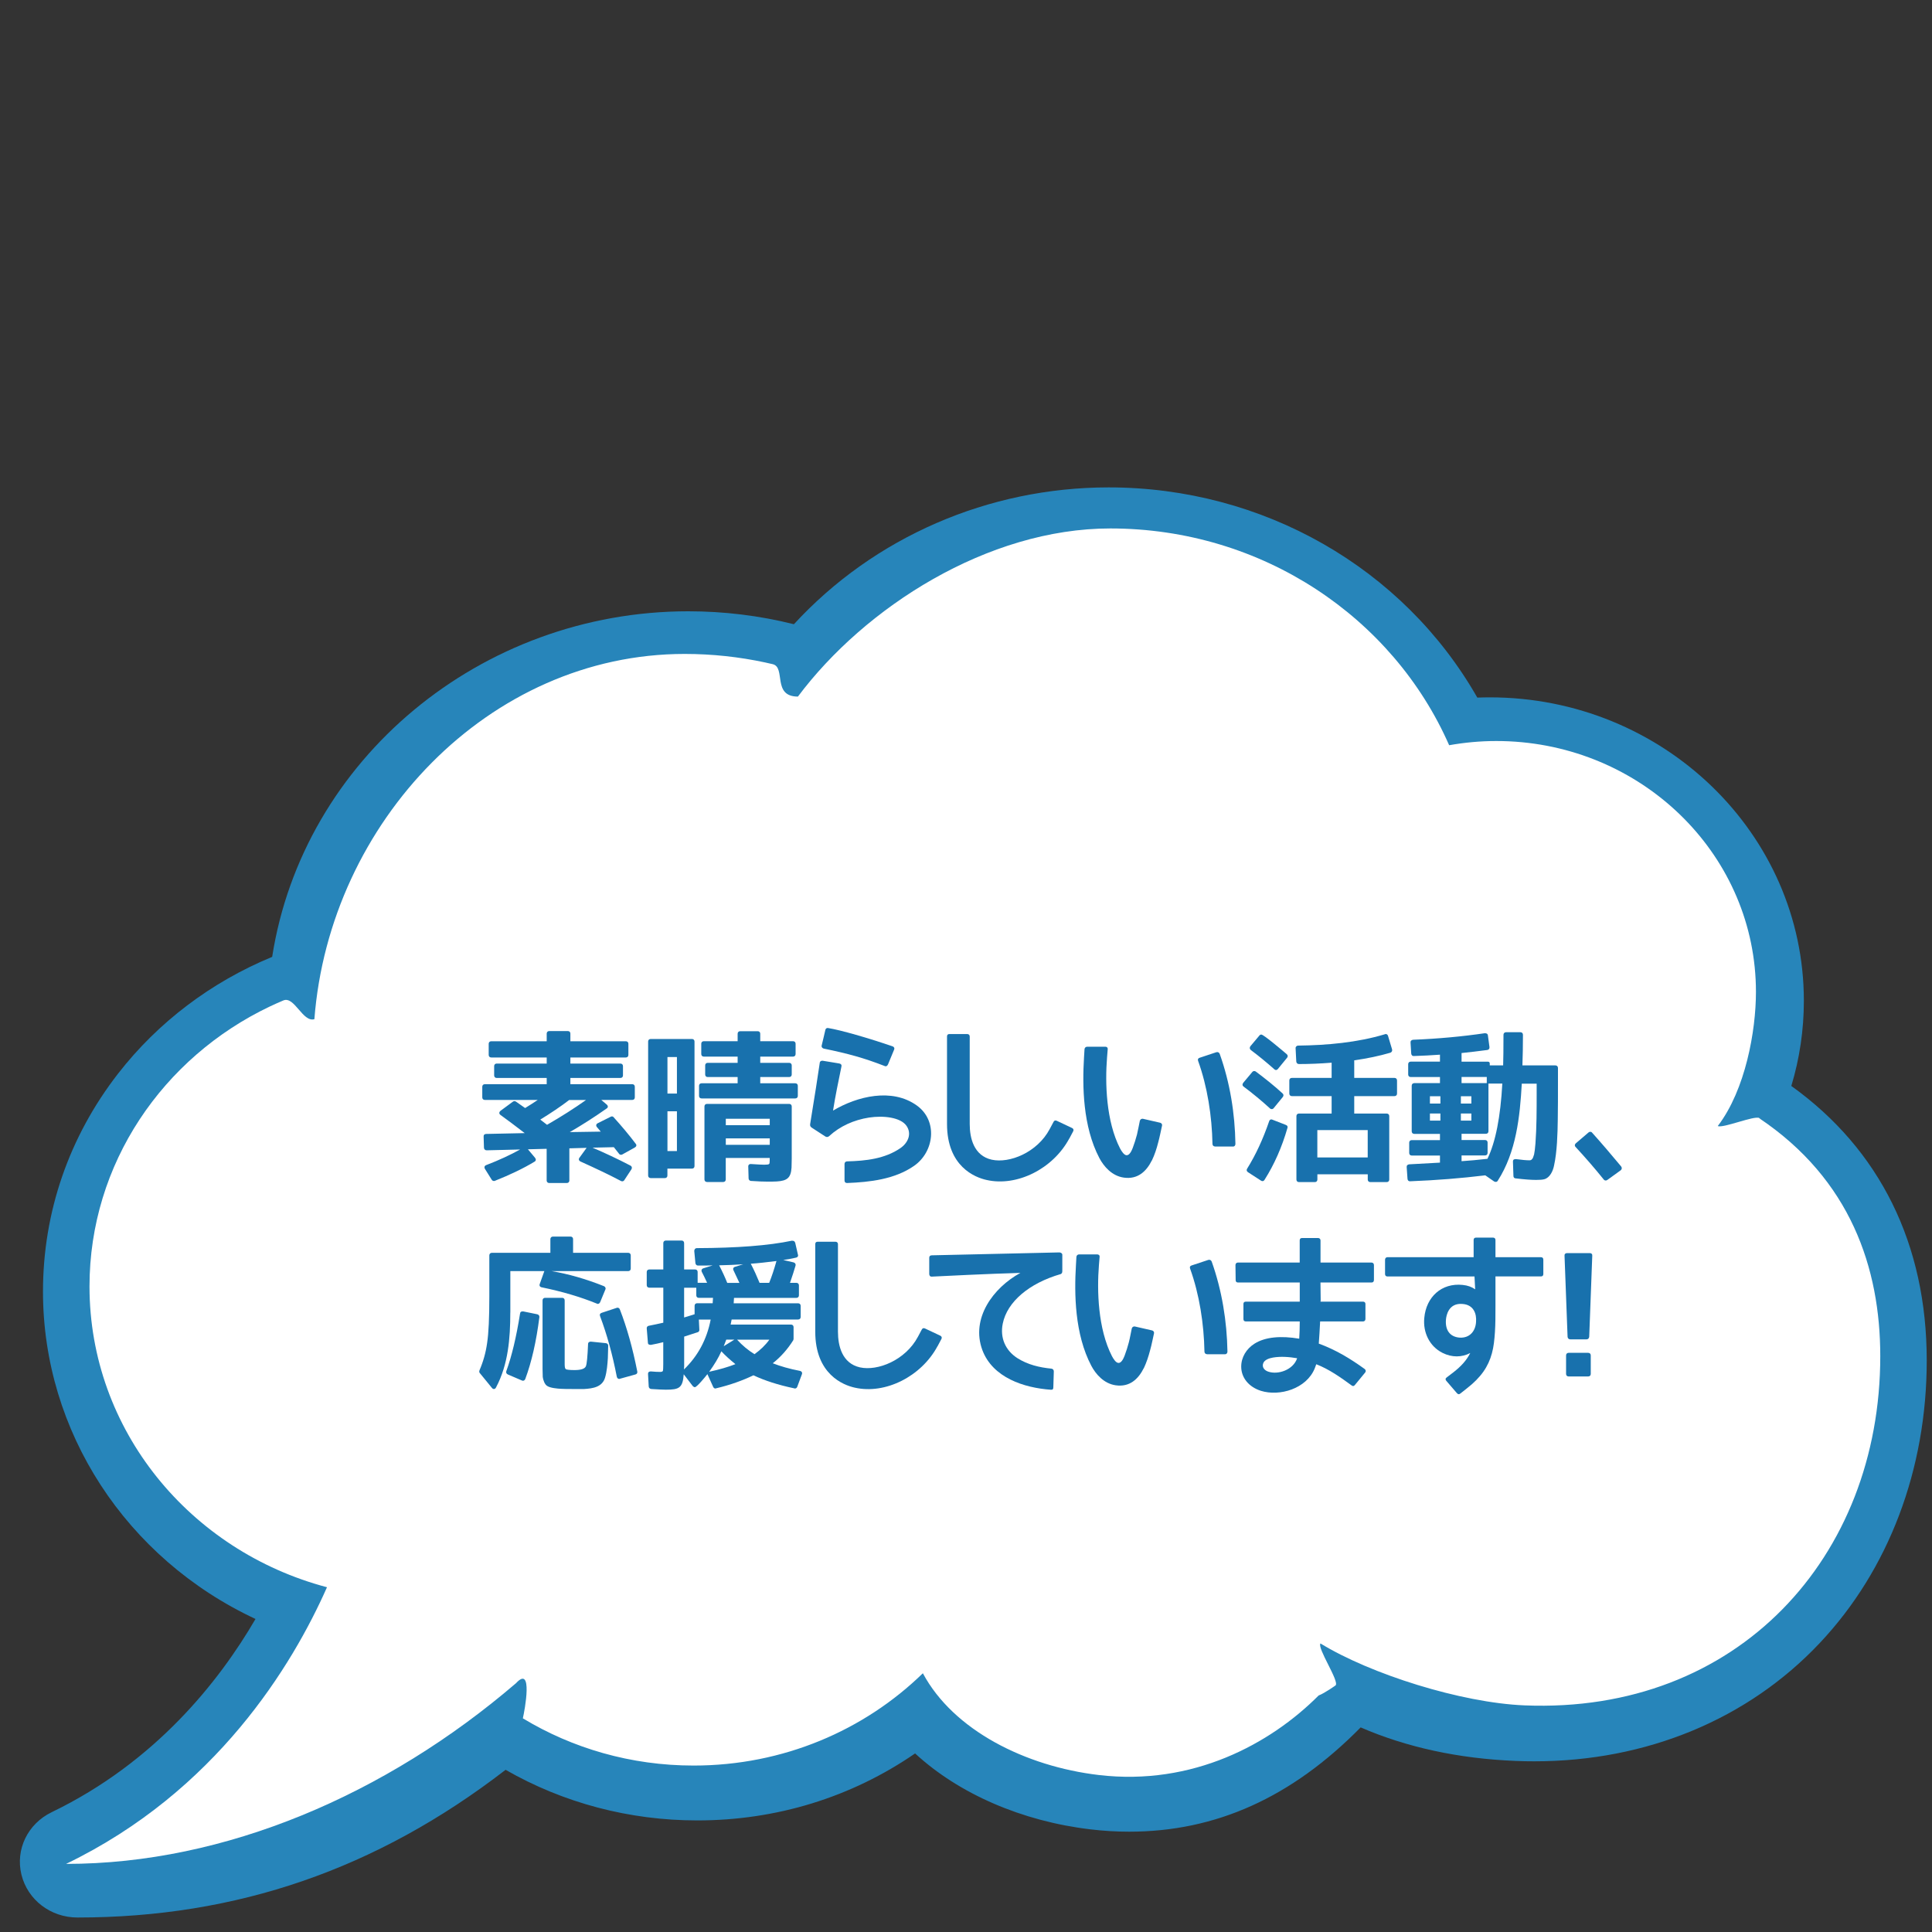
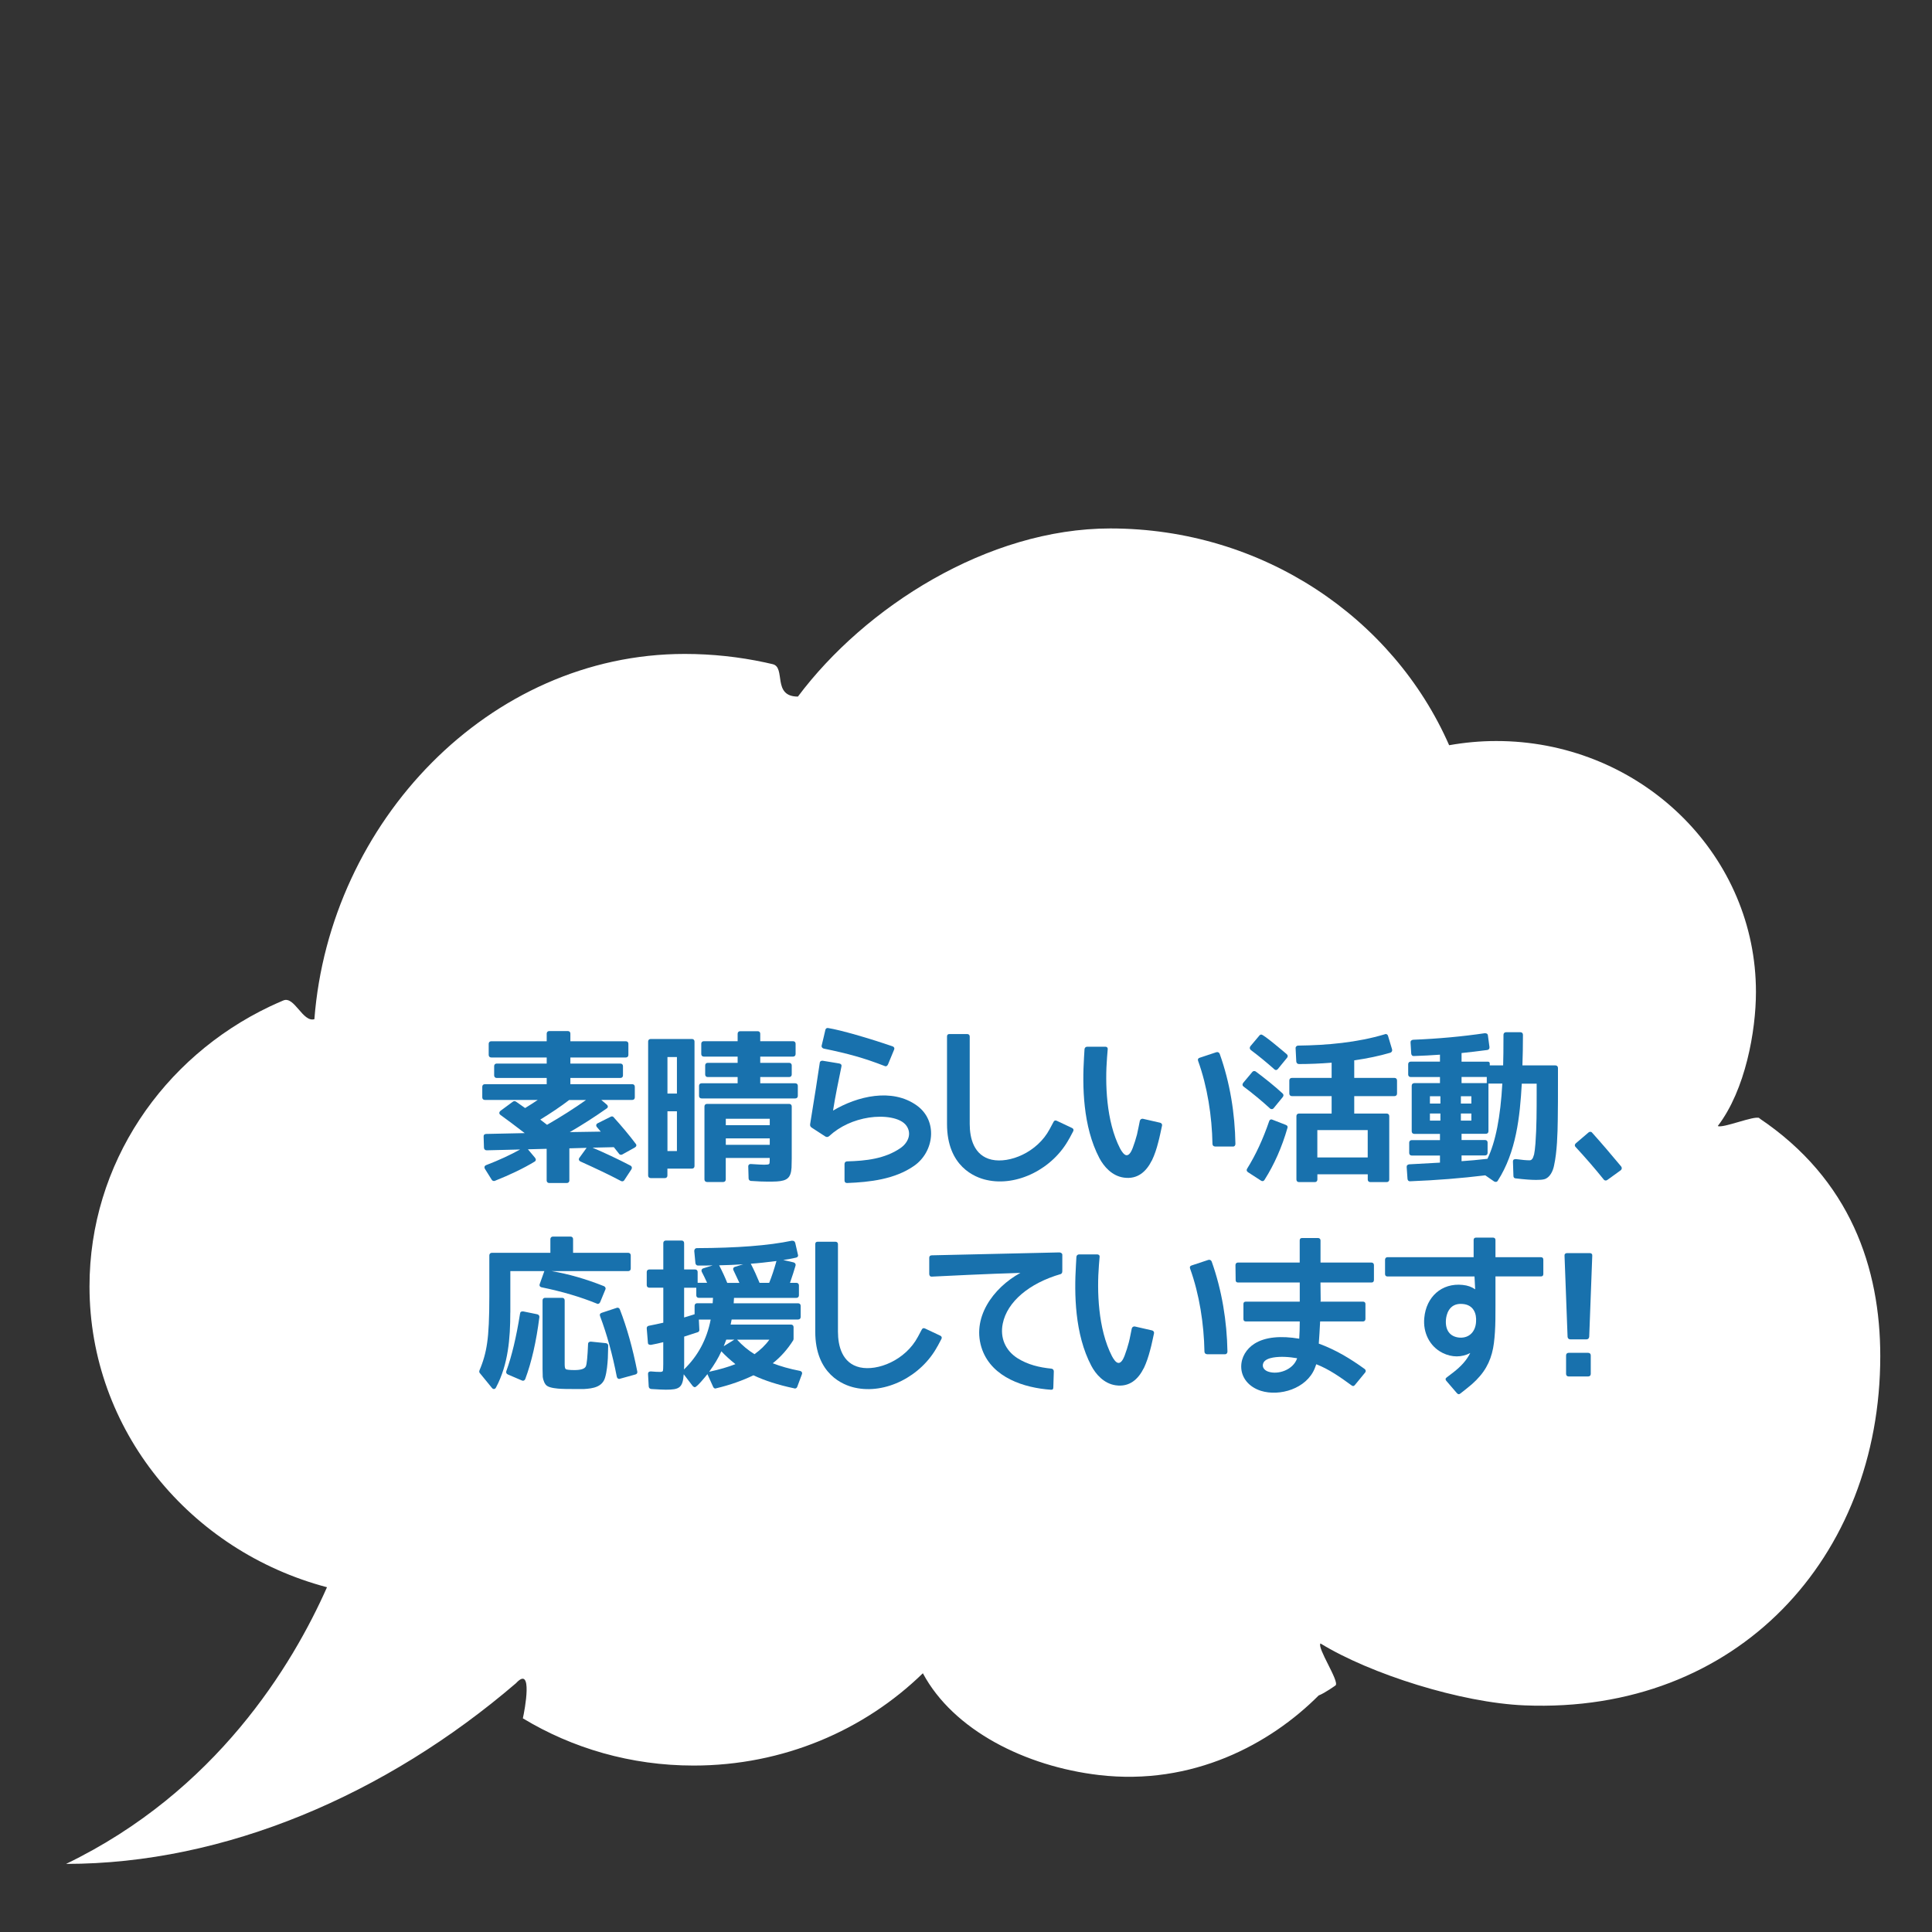
<svg xmlns="http://www.w3.org/2000/svg" id="a" viewBox="0 0 400 400">
  <rect x="0" y="0" width="400" height="400" fill="#333333" stroke="none" />
-   <path d="M370.87,224.85c1.72-5.69,2.6-11.62,2.6-17.65,0-34.64-29.17-62.82-65.02-62.82-.85,0-1.72.02-2.59.05-15.33-26.89-44.42-43.52-76.32-43.52-24.93,0-48.59,10.31-65.17,28.33-7.11-1.78-14.46-2.68-21.86-2.68-43,0-79.78,30.66-86.16,71.55-12.64,5.21-23.64,13.54-31.88,24.14-10.19,13.11-15.57,28.72-15.57,45.16,0,28.94,17.18,55.25,44,67.78-7.56,12.98-20.76,29.65-42.19,40-4.97,2.4-7.55,7.72-6.27,12.94,1.28,5.22,6.05,8.87,11.6,8.87,32.98,0,61.99-10.01,88.64-30.58,11.94,6.86,25.62,10.48,39.68,10.48,16.38,0,31.92-4.79,45.1-13.87,9.07,8.37,22.16,14.05,36.32,15.72,2.68.32,5.37.48,8,.48,17.93,0,33.63-7.07,47.93-21.59,9.52,4.13,20.29,6.46,32.04,6.94,1.34.06,2.67.08,3.94.08,23.21,0,44.19-8.7,59.07-24.49,14.28-15.15,22.15-35.93,22.15-58.5,0-24.06-9.68-43.66-28.01-56.81Z" style="fill:#2785ba; stroke-width:0px;" />
  <path d="M364.19,231.48c-.98-.66,1.05.63,0,0-.94-.56-7.54,2.18-8.54,1.65,5.72-7.48,7.9-19.68,7.9-27.76,0-27.83-22.65-50.55-51.12-51.89-.88-.04-1.76-.06-2.65-.06-3.33,0-6.59.31-9.75.87-11.58-26.38-38.63-44.88-70.16-44.88-25.41,0-50.84,16.33-64.67,34.81-5.39,0-2.44-6.05-5.22-6.71-.53-.13-1.06-.25-1.59-.36-5.36-1.15-10.92-1.76-16.64-1.76-40.55,0-73.52,34.86-76.66,75.62-2.41.72-4.14-4.84-6.42-3.88-.95.4-1.89.82-2.82,1.26-22.11,10.53-37.32,32.52-37.32,57.95,0,29.75,20.83,54.79,49.17,62.28-7.16,16.15-22.93,42.27-54.02,57.28,32.9,0,66.24-14.33,93.15-37.41,3.59-3.9,1.8,5.64,1.42,7.27-.23.98,0,0,0,0,10.25,6.2,22.37,9.78,35.36,9.78,18.56,0,35.35-7.31,47.46-19.11,6.31,11.8,21.24,19.28,36.44,21.07,19.41,2.28,35.47-6.41,45.5-16.47,1.32-.51,3.52-2.1,3.52-2.1.78-.88-3.89-7.77-3.14-8.67,10.34,6.34,29.1,12.28,42.25,12.82,44.07,1.8,73.65-30.65,73.65-72.3,0-18.21-6.14-36.58-25.1-49.29Z" style="fill:#fff; stroke-width:0px;" />
  <path d="M126.7,231.14c.14,0,.28.07.38.21,1.58,1.75,3.12,3.57,4.52,5.43.25.28.18.59-.17.8l-2.59,1.44c-.07.03-.17.07-.24.07-.18,0-.35-.07-.46-.25l-1.05-1.33-4.41.1c2.52,1.08,5.15,2.31,7.84,3.71.32.17.38.49.21.77l-1.47,2.24c-.1.18-.28.25-.46.25-.07,0-.17-.04-.24-.07-2.38-1.26-5.18-2.59-8.37-4.03-.35-.17-.46-.49-.21-.8l1.47-2.03-3.57.1v6.65c0,.32-.21.53-.53.53h-3.64c-.31,0-.53-.21-.53-.53v-6.55l-3.88.1,1.47,1.75c.25.32.21.63-.1.81-2.31,1.4-5.04,2.7-8.19,3.96-.07.04-.14.04-.21.04-.17,0-.35-.07-.46-.25l-1.4-2.24c-.21-.35-.11-.67.28-.81,2.66-1.02,4.97-2.1,7-3.22l-6.93.17c-.32,0-.53-.21-.56-.52l-.07-2.31c-.03-.35.18-.56.53-.56l7.98-.17c-1.89-1.47-3.57-2.7-5-3.75-.35-.24-.35-.59,0-.88l2.56-1.89c.1-.07.21-.1.31-.1s.25.04.32.1l1.89,1.33c.91-.56,1.79-1.12,2.62-1.68h-10.96c-.32,0-.53-.21-.53-.52v-2.21c0-.32.21-.53.53-.53h12.81v-1.29h-10.36c-.31,0-.52-.21-.52-.53v-1.92c0-.32.21-.53.52-.53h10.36v-1.26h-11.48c-.32,0-.53-.21-.53-.53v-2.31c0-.31.21-.52.53-.52h11.48v-1.58c0-.32.21-.53.53-.53h3.85c.32,0,.52.21.52.53v1.58h11.48c.32,0,.53.21.53.52v2.31c0,.32-.21.53-.53.53h-11.48v1.26h10.36c.32,0,.53.21.53.53v1.92c0,.32-.21.53-.53.53h-10.36v1.29h12.81c.32,0,.53.21.53.53v2.21c0,.31-.21.52-.53.52h-6.41l1.12.95c.32.28.32.63-.04.84-2.49,1.75-5,3.36-7.6,4.87l6.41-.1-.77-.91c-.28-.31-.21-.67.17-.84l2.66-1.33c.07-.03.14-.07.25-.07ZM121.35,227.74h-3.5c-1.79,1.37-3.78,2.7-5.99,4.06l1.4,1.08c2.97-1.71,5.67-3.43,8.09-5.15Z" style="fill:#1871ad; stroke-width:0px;" />
  <path d="M137.66,243.91h-2.94c-.31,0-.53-.21-.53-.52v-27.76c0-.31.21-.52.53-.52h8.54c.31,0,.53.21.53.52v25.8c0,.31-.21.52-.53.52h-5.08v1.44c0,.31-.21.52-.52.52ZM140.15,218.85h-1.96v7.56h1.96v-7.56ZM140.15,238.31v-8.23h-1.96v8.23h1.96ZM165.18,224.8v2.1c0,.31-.21.52-.53.52h-19.39c-.32,0-.53-.21-.53-.52v-2.1c0-.31.21-.52.53-.52h7.46v-1.29h-6.2c-.32,0-.52-.21-.52-.53v-1.89c0-.31.21-.52.52-.52h6.2v-1.29h-7c-.32,0-.53-.21-.53-.53v-2.14c0-.31.21-.52.53-.52h7v-1.54c0-.32.21-.53.52-.53h3.64c.32,0,.52.21.52.53v1.54h6.79c.32,0,.53.21.53.52v2.14c0,.31-.21.53-.53.53h-6.79v1.29h5.99c.31,0,.53.21.53.52v1.89c0,.32-.21.53-.53.53h-5.99v1.29h7.25c.32,0,.53.21.53.52ZM155.48,244.51c-.28-.04-.49-.25-.49-.53l-.07-2.42c-.04-.35.21-.6.56-.56,1.47.1,2.38.14,2.73.14.56,0,.91-.04,1.01-.14.11-.07.14-.31.14-.74v-.52h-9.1v4.45c0,.32-.21.53-.52.53h-3.36c-.31,0-.53-.21-.53-.53v-15.12c0-.31.21-.52.53-.52h17.01c.31,0,.53.21.53.52v10.82l-.04,1.85c-.14,2.14-.91,2.73-3.08,2.87-.49.03-1.16.03-2.03.03-.63,0-1.71-.03-3.29-.14ZM159.37,231.63h-9.1v1.33h9.1v-1.33ZM159.37,237.02v-1.33h-9.1v1.33h9.1Z" style="fill:#1871ad; stroke-width:0px;" />
  <path d="M189.23,241.39c-3.99,2.77-9.13,3.36-13.86,3.54-.35,0-.52-.21-.52-.53v-3.43c0-.31.25-.52.52-.52,3.89-.1,7.81-.53,11.03-2.73,1.58-1.08,2.45-2.98,1.26-4.66-1.23-1.72-4.73-2.14-7.74-1.68-3.15.49-6.02,1.79-8.23,3.82-.21.21-.53.28-.81.1l-2.8-1.82c-.32-.21-.39-.42-.35-.74,1.12-6.93,1.44-8.93,2-12.74.04-.31.35-.42.63-.38l3.4.56c.35.07.53.28.46.59-.63,3.08-1.26,6.06-1.75,9.17,5-2.98,12.22-4.76,17.36-1.05,4.38,3.15,3.61,9.59-.6,12.5ZM183.84,220.39c-.14.31-.38.46-.7.31-4.24-1.65-7.53-2.56-12.64-3.61-.25-.1-.46-.31-.38-.63.28-1.23.63-2.56.77-3.26.07-.28.32-.42.6-.35,2.59.42,8.19,2.03,13.3,3.78.32.1.46.39.32.7l-1.26,3.05Z" style="fill:#1871ad; stroke-width:0px;" />
  <path d="M221.38,235.72c-3.36,6.27-10.82,10.01-17.12,8.58-2.38-.52-8.19-2.77-8.19-11.59v-18.13c0-.31.17-.49.46-.49h3.75c.28,0,.49.21.49.49v18.13c0,2.91.84,6.55,4.55,7.39,3.67.81,9.42-1.47,12.01-6.34l.8-1.5c.14-.28.38-.35.67-.21l3.18,1.5c.28.14.35.42.21.67l-.8,1.51Z" style="fill:#1871ad; stroke-width:0px;" />
  <path d="M238.47,240.27c-1.12,2.24-2.91,3.96-5.81,3.54-2.45-.35-4.13-2.31-5.04-4.03-3.46-6.58-3.54-14.98-3.19-20.79l.11-1.79c.04-.31.28-.49.56-.49h3.75c.28,0,.52.17.49.52l-.14,1.72c-.42,5.29-.21,13.16,2.7,18.83.32.59.81,1.36,1.33,1.4.63.04,1.05-.91,1.29-1.51.35-.94.63-1.82.88-2.77.24-.98.38-1.89.59-2.84.07-.28.32-.49.67-.42l3.54.81c.25.07.46.28.38.63-.24,1.05-.46,2.28-.8,3.5-.31,1.23-.73,2.52-1.29,3.68ZM251.56,237.37c-.32,0-.53-.25-.53-.52-.11-5.78-1.05-11.87-2.98-17.22-.1-.32,0-.53.32-.63l3.46-1.15c.32-.1.6.07.7.35,2.14,5.99,3.15,12.36,3.25,18.62,0,.31-.17.56-.49.56h-3.74Z" style="fill:#1871ad; stroke-width:0px;" />
  <path d="M257.48,224.98c-.28-.21-.31-.52-.07-.81l1.85-2.21c.11-.14.25-.21.42-.21.1,0,.21.03.32.1,1.96,1.47,3.81,2.94,5.53,4.52.25.21.25.49.07.74l-1.89,2.31c-.1.14-.25.21-.39.21s-.28-.03-.38-.14c-1.68-1.54-3.5-3.05-5.46-4.52ZM261.82,244.26c-.1.17-.28.28-.42.28-.1,0-.21-.03-.32-.1l-2.7-1.75c-.28-.18-.35-.46-.17-.74,1.79-2.87,3.29-6.13,4.55-9.8.07-.25.25-.39.46-.39.07,0,.17.04.25.07l2.77,1.08c.28.1.42.35.31.63-1.15,3.99-2.73,7.56-4.73,10.71ZM261.16,214.2c.49,0,4.59,3.5,5.25,4.06.25.21.25.52.07.73l-1.89,2.31c-.1.14-.28.24-.42.24-.11,0-.25-.07-.35-.17-1.54-1.37-3.15-2.7-4.83-3.96-.28-.21-.31-.52-.11-.8l1.86-2.21c.11-.14.25-.21.42-.21ZM286.71,214.13c.07-.04.14-.04.21-.04.21,0,.39.14.46.39l.84,2.8c.07.28-.07.56-.35.67-2.28.67-4.76,1.19-7.49,1.58v3.64h8.33c.32,0,.53.21.53.52v2.73c0,.31-.21.52-.53.52h-8.33v3.61h6.72c.32,0,.53.21.53.53v13.13c0,.32-.21.53-.53.53h-3.39c-.32,0-.53-.21-.53-.53v-1.08h-10.43v1.08c0,.32-.21.53-.52.53h-3.29c-.32,0-.53-.21-.53-.53v-13.13c0-.32.21-.53.53-.53h6.76v-3.61h-8.23c-.31,0-.53-.21-.53-.52v-2.73c0-.31.21-.52.53-.52h8.23v-3.15c-2.31.18-4.55.28-6.76.28-.32,0-.53-.21-.56-.53l-.14-2.73c-.03-.31.21-.56.53-.56,5.95-.07,12.25-.63,17.96-2.35ZM272.74,233.97v5.67h10.43v-5.67h-10.43Z" style="fill:#1871ad; stroke-width:0px;" />
  <path d="M307.43,213.92c.35,0,.59.1.63.49l.32,2.38c.03.31-.14.56-.46.6-1.89.25-3.64.46-5.32.63v1.79h5.46c.25,0,.38.14.38.39v.38h2.77c.04-1.29.07-3.4.07-6.34,0-.31.21-.53.53-.53h2.97c.32,0,.53.21.53.53,0,2.28-.04,4.38-.11,6.34h6.83c.31,0,.53.21.53.53v2.24c0,3.47,0,6.3-.04,8.47-.04,2.87-.14,6.65-.77,9.49-.21,1.09-.84,2.52-2.03,2.84-.38.1-.95.14-1.68.14-1.02,0-2.42-.1-4.24-.32-.28,0-.46-.21-.46-.49l-.1-2.98c0-.45.25-.52.63-.52,1.29.18,2.24.25,2.8.25.21,0,.38-.07.53-.25.14-.14.28-.46.42-.98.1-.52.21-1.26.28-2.28.25-3.43.25-6.9.25-10.36v-2h-3.08c-.39,6.9-1.16,14.14-4.97,20.09-.1.18-.25.25-.42.25-.1,0-.25-.04-.35-.1l-1.82-1.26c-4.94.6-10.12,1.02-15.54,1.23-.31.04-.53-.17-.56-.49l-.17-2.42c-.04-.35.17-.56.52-.6l6.37-.35v-1.47h-5.85c-.31,0-.52-.21-.52-.53v-2.14c0-.31.21-.52.52-.52h5.85v-1.29h-5.32c-.31,0-.53-.21-.53-.53v-9.45c0-.31.21-.53.53-.53h5.32v-1.26h-6.05c-.32,0-.53-.21-.53-.53v-2.14c0-.31.21-.52.53-.52h6.05v-1.44c-1.79.14-3.57.21-5.39.28-.31.04-.52-.17-.56-.49l-.14-2.28c-.04-.35.17-.56.53-.6,5.21-.21,10.19-.67,14.88-1.36ZM298.22,226.97h-2.17v1.51h2.17v-1.51ZM298.22,232.01v-1.47h-2.17v1.47h2.17ZM304.63,226.97h-2.17v1.51h2.17v-1.51ZM304.63,230.54h-2.17v1.47h2.17v-1.47ZM307.82,222.98h-5.22v1.26h5.22v-1.26ZM307.96,239.92c1.68-3.47,2.7-8.65,3.08-15.58h-2.87v9.87c0,.32-.21.53-.53.53h-5.04v1.29h4.87c.32,0,.52.21.52.52v2.14c0,.32-.21.53-.52.53h-4.87v1.19c1.65-.1,3.43-.28,5.36-.49Z" style="fill:#1871ad; stroke-width:0px;" />
  <path d="M329.24,234.32c.14,0,.28.04.38.18,1.93,2.14,3.92,4.48,6.02,7,.21.28.17.6-.11.81l-2.77,2c-.1.07-.21.1-.31.1-.17,0-.31-.07-.42-.21-1.82-2.27-3.78-4.52-5.81-6.72-.25-.25-.21-.56.04-.77l2.62-2.24c.11-.1.21-.14.35-.14Z" style="fill:#1871ad; stroke-width:0px;" />
  <path d="M105.65,271.76c0,5.29-.42,10.71-2.94,15.47-.11.25-.28.35-.46.35-.14,0-.28-.07-.42-.25l-2.49-3.05c-.14-.14-.14-.35-.07-.56.77-1.79,1.3-3.64,1.58-5.64.32-2.1.46-5.32.46-9.66v-8.51c0-.31.21-.53.53-.53h12.11v-2.83c0-.31.21-.53.53-.53h3.64c.32,0,.53.21.53.53v2.83h11.41c.31,0,.53.21.53.53v2.73c0,.32-.21.53-.53.53h-15.86c3.47.59,7.07,1.61,10.85,3.12.28.14.42.42.28.7l-1.08,2.62c-.11.21-.28.35-.49.35-.07,0-.14-.04-.21-.07-3.36-1.37-7.14-2.49-11.38-3.36-.38-.07-.56-.35-.42-.7l.95-2.66h-7.04v8.58ZM107.68,271.97c.04-.42.28-.46.63-.46l2.94.6c.28.07.46.31.42.6-.63,5.01-1.61,9.28-2.91,12.78-.1.24-.28.38-.49.38-.07,0-.17-.04-.25-.07l-2.87-1.23c-.32-.14-.42-.42-.32-.7,1.12-3.08,2.07-7.04,2.84-11.9ZM117.16,283.48c.17.1.77.18,1.79.18,1.29,0,2.1-.25,2.34-.77.21-.46.35-2,.46-4.59,0-.39.25-.53.59-.53l3.12.32c.28.03.49.28.46.56l-.07,2.52c-.07,1.23-.21,2.8-.56,3.99-.56,2.03-2.56,2.31-4.34,2.42h-2.21c-1.08,0-1.96,0-2.55-.04-.74-.03-2.31-.17-2.91-.6-.52-.31-.84-1.26-.91-1.85l-.04-1.68v-14.18c0-.32.21-.53.52-.53h3.54c.32,0,.52.21.52.53v13.2c0,.6.07.94.25,1.05ZM127.84,270.74c.21,0,.42.14.49.35,1.47,3.78,2.66,8.05,3.61,12.85.07.28-.07.56-.39.63l-3.18.88c-.07.04-.11.04-.18.04-.25,0-.42-.18-.49-.46-.88-4.55-2.03-8.72-3.46-12.53-.14-.32,0-.6.35-.7l3.08-1.02c.07,0,.11-.04.18-.04Z" style="fill:#1871ad; stroke-width:0px;" />
  <path d="M163.98,256.88c.35,0,.52.07.66.42l.56,2.45c.11.31-.07.56-.38.63-.95.21-1.82.38-2.66.49l2.13.49c.35.1.49.35.42.67-.28.98-.67,2.17-1.15,3.57h1.33c.31,0,.52.21.52.52v2.07c0,.31-.21.52-.52.52h-12.92l-.07,1.12h13.34c.31,0,.53.21.53.53v2.31c0,.31-.21.52-.53.52h-13.76l-.21,1.05h12.5c.32,0,.53.21.53.52v2.45c0,.07-.04.18-.07.28-1.15,1.82-2.55,3.43-4.24,4.76,1.61.63,3.47,1.16,5.64,1.58.38.1.53.39.38.74l-.95,2.56c-.07.21-.28.35-.49.35l-.14-.04c-3.33-.7-6.13-1.61-8.44-2.7-2.24,1.08-4.8,2-7.74,2.7-.04,0-.07.04-.14.04-.17,0-.38-.14-.46-.35l-1.19-2.63c-.32.42-2.17,2.7-2.59,2.7-.17,0-.32-.1-.46-.25l-1.85-2.42c-.21,2.84-.95,3.19-3.71,3.19-.46,0-1.47-.04-3.01-.14-.32-.04-.49-.21-.53-.52l-.14-2.56c-.04-.35.18-.56.53-.56h.07c.77.07,1.4.1,1.89.1.31,0,.52-.07.59-.21.04-.14.07-.59.07-1.4v-4.55c-.8.21-1.64.39-2.55.56-.35,0-.63-.07-.63-.49l-.24-2.91c-.04-.28.17-.53.46-.56.91-.18,1.92-.39,2.97-.63v-7.25h-2.9c-.32,0-.53-.21-.53-.52v-2.73c0-.31.21-.52.53-.52h2.9v-5.46c0-.32.21-.53.53-.53h3.26c.31,0,.52.21.52.53v5.46h2.28c.32,0,.52.21.52.52v2.24h1.96c-.42-.94-.8-1.68-1.09-2.24-.17-.35-.03-.67.35-.77l1.89-.6c-.7.04-1.71.04-3.04.04-.28,0-.49-.21-.53-.49l-.24-2.52c0-.35.21-.6.56-.6,8.26-.03,14.81-.52,19.67-1.54ZM144.45,275.82c-.77.25-1.68.56-2.8.91v6.13l-.04.67c2.87-2.77,4.73-6.2,5.53-10.33h-2.45l.1,2.07c.04.25-.1.49-.35.56ZM144.69,268.71c-.32,0-.53-.21-.53-.52v-1.58h-2.52v6.16l2.17-.67v-1.75c0-.32.21-.53.52-.53h3.22l.07-1.12h-2.94ZM149.35,279.77c-.59,1.33-1.43,2.73-2.52,4.24,2.1-.46,3.92-.98,5.43-1.58-1.09-.88-2.07-1.75-2.91-2.66ZM151.87,263.01c-.18-.31-.04-.63.31-.73l1.68-.52c-1.57.1-3.25.17-4.97.21.67,1.29,1.23,2.52,1.68,3.64h2.52c-.28-.63-.7-1.5-1.22-2.59ZM149.84,278.72l2.21-1.37h-1.68l-.53,1.37ZM159.29,277.36h-6.69c1.12,1.23,2.31,2.21,3.61,3.01,1.22-.88,2.28-1.89,3.08-3.01ZM160.76,261.08c-2,.25-3.78.46-5.32.56.66,1.26,1.26,2.59,1.82,3.96h1.99c.53-1.29,1.02-2.8,1.51-4.52Z" style="fill:#1871ad; stroke-width:0px;" />
  <path d="M194.1,278.72c-3.36,6.27-10.82,10.01-17.12,8.58-2.38-.52-8.19-2.77-8.19-11.59v-18.13c0-.31.17-.49.46-.49h3.75c.28,0,.49.21.49.49v18.13c0,2.91.84,6.55,4.55,7.39,3.67.81,9.42-1.47,12.01-6.34l.8-1.5c.14-.28.38-.35.67-.21l3.18,1.5c.28.14.35.42.21.67l-.8,1.51Z" style="fill:#1871ad; stroke-width:0px;" />
  <path d="M219.94,263.11c0,.39-.07.53-.32.67-6.54,1.89-11.1,5.74-12.01,10.26-.6,2.91.53,5.57,3.08,7.18,2.13,1.33,4.48,1.89,6.97,2.14.35.03.52.28.52.59l-.1,3.29c0,.39-.17.52-.52.49-5.53-.39-12.04-2.49-14.18-8.23-2.41-6.55,2.24-12.88,7.88-15.96-6.37.17-16.31.67-18.31.77-.38.03-.56-.21-.56-.56v-3.36c0-.32.21-.49.53-.49l26.39-.6c.31,0,.63.18.63.49v3.33Z" style="fill:#1871ad; stroke-width:0px;" />
  <path d="M236.8,283.27c-1.12,2.24-2.91,3.96-5.81,3.54-2.45-.35-4.13-2.31-5.04-4.03-3.47-6.58-3.54-14.98-3.19-20.79l.1-1.79c.04-.31.28-.49.56-.49h3.75c.28,0,.53.17.49.52l-.14,1.72c-.42,5.29-.21,13.16,2.7,18.83.32.59.8,1.36,1.33,1.4.63.04,1.05-.91,1.29-1.51.35-.94.63-1.82.88-2.77.25-.98.39-1.89.6-2.84.07-.28.31-.49.67-.42l3.54.81c.25.07.46.28.39.63-.25,1.05-.46,2.28-.81,3.5-.32,1.23-.74,2.52-1.29,3.68ZM249.89,280.37c-.31,0-.52-.25-.52-.52-.11-5.78-1.05-11.87-2.98-17.22-.11-.32,0-.53.31-.63l3.47-1.15c.32-.1.59.07.7.35,2.13,5.99,3.15,12.36,3.26,18.62,0,.31-.18.56-.49.56h-3.75Z" style="fill:#1871ad; stroke-width:0px;" />
  <path d="M284.45,265.04c0,.31-.18.49-.49.49h-10.57c0,1.23.04,2.38.04,3.54,0,.18,0,.31-.04.42h8.82c.28,0,.49.18.49.46v3.15c0,.28-.21.49-.49.49h-8.89c-.1,1.75-.17,3.29-.28,4.59,3.47,1.26,6.55,3.12,9.49,5.25.28.21.28.49.14.7l-2.13,2.59c-.21.28-.42.31-.67.14-2.35-1.71-4.66-3.36-7.35-4.41-.1.31-.21.6-.31.84-1.71,4.24-7.28,5.88-11.17,4.66-2.52-.81-4.06-2.73-4.06-5.01,0-1.92,1.05-3.68,2.77-4.76,2.24-1.4,5.46-1.65,9.24-1.02.07-1.05.11-2.24.11-3.57h-11.17c-.32,0-.49-.18-.49-.49v-3.15c0-.28.17-.46.49-.46h11.17v-3.96h-12.78c-.32,0-.49-.18-.49-.49l-.04-3.12c0-.31.21-.52.49-.52h12.81v-4.59c0-.28.14-.49.46-.49h3.36c.28,0,.49.21.49.49v4.59h10.57c.28,0,.49.21.49.52v3.12ZM263.55,281.07c-.8.14-1.71.46-1.99,1.12-.35.81.17,1.51,1.01,1.79,2.03.7,5.18-.35,5.99-2.77-1.64-.28-3.39-.42-5.01-.14Z" style="fill:#1871ad; stroke-width:0px;" />
  <path d="M319.53,263.78c0,.32-.18.49-.49.49h-9.42v6.09c0,2,0,3.78-.11,5.43-.11,1.61-.25,3.05-.63,4.41-.74,2.73-2.24,4.97-5.22,7.28l-1.29,1.02c-.28.25-.53.17-.74-.07l-2.17-2.52c-.21-.25-.25-.49.03-.7l1.37-1.05c1.68-1.3,2.77-2.52,3.54-4.03-1.75.91-3.78.95-5.74-.03-2.73-1.37-4.06-4.27-3.78-7.21.38-4.38,3.6-7.32,7.95-6.86,1.05.1,1.89.42,2.59.91l-.14-2.66h-18.03c-.28,0-.49-.17-.49-.49v-2.98c0-.31.21-.52.49-.52h17.85v-3.57c0-.31.17-.49.53-.49h3.46c.31,0,.53.17.53.49v3.57h9.42c.31,0,.49.17.49.52v2.98ZM302.8,269.97c-2.91-.25-3.36,2.42-3.43,3.22-.18,2.1.73,3.57,2.8,3.75,2.13.14,3.33-1.37,3.43-3.26.14-1.68-.49-3.54-2.8-3.71Z" style="fill:#1871ad; stroke-width:0px;" />
  <path d="M329.66,260l-.63,16.77c-.04.32-.25.53-.56.53h-3.36c-.32,0-.53-.21-.56-.53l-.63-16.77c-.04-.35.18-.56.53-.56h4.69c.35,0,.56.21.52.56ZM324.76,280.09h4.06c.32,0,.53.21.53.52v3.85c0,.31-.21.52-.53.52h-4.06c-.31,0-.52-.21-.52-.52v-3.85c0-.31.21-.52.52-.52Z" style="fill:#1871ad; stroke-width:0px;" />
</svg>